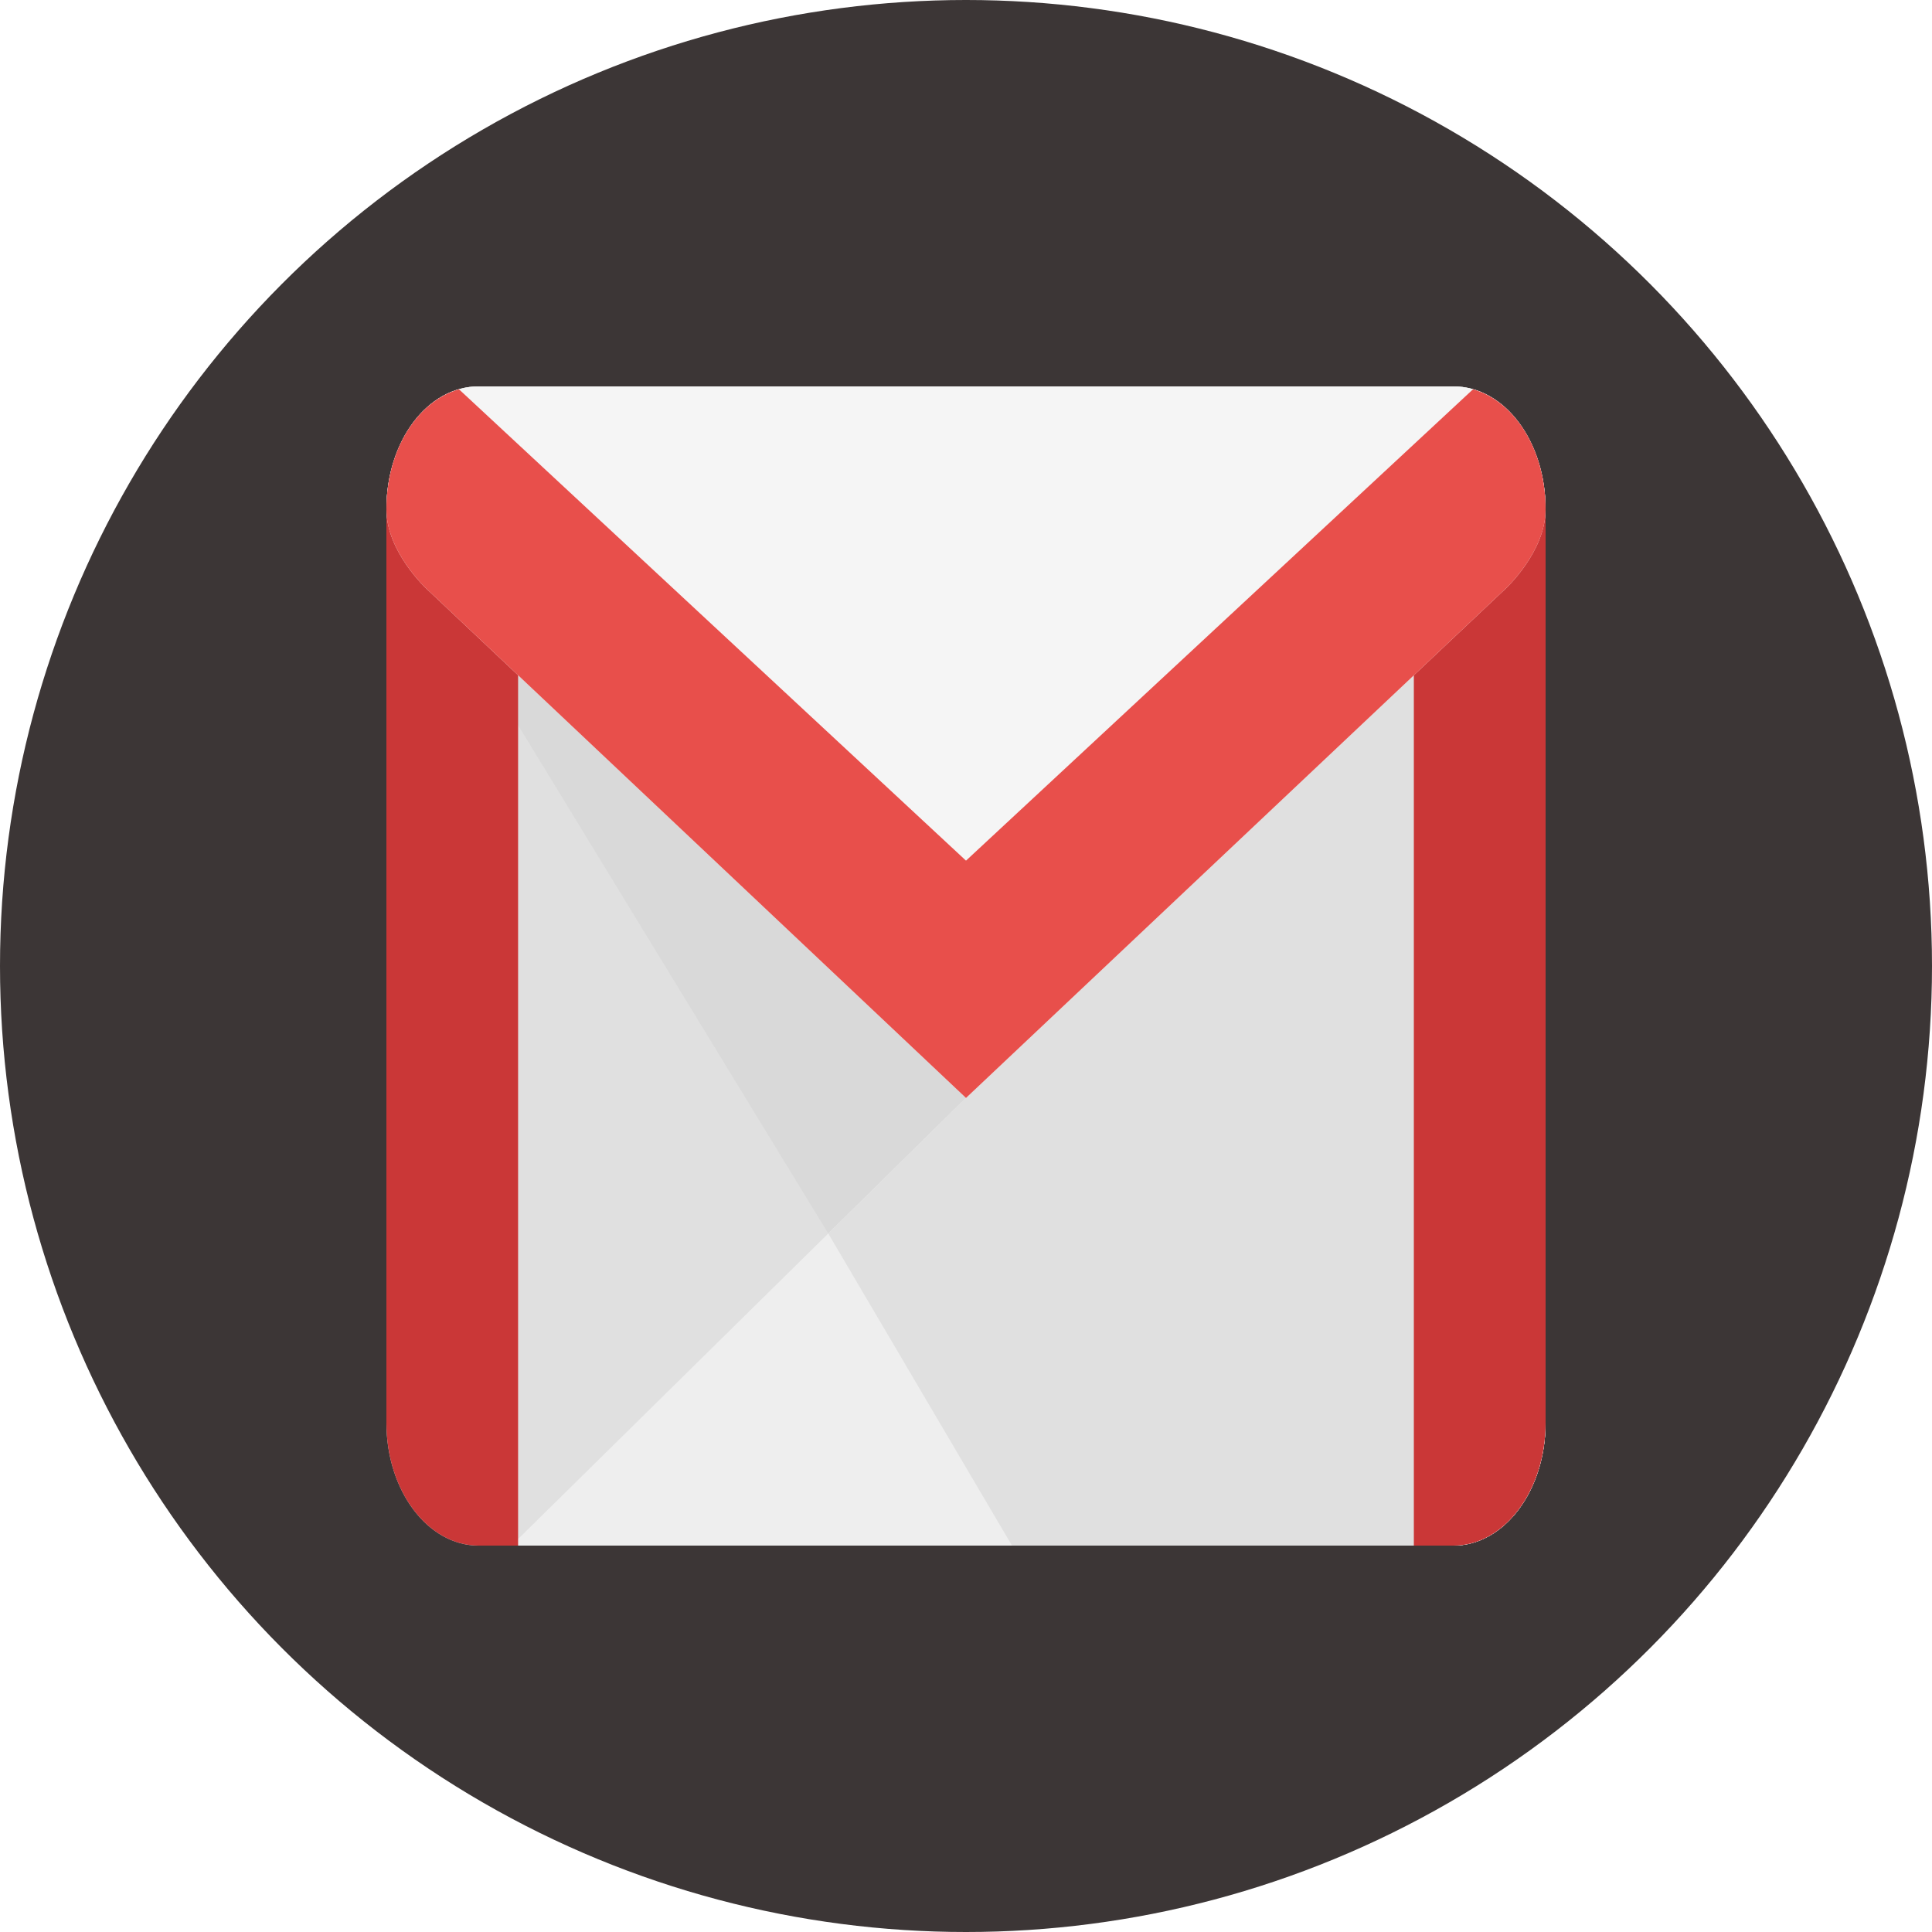
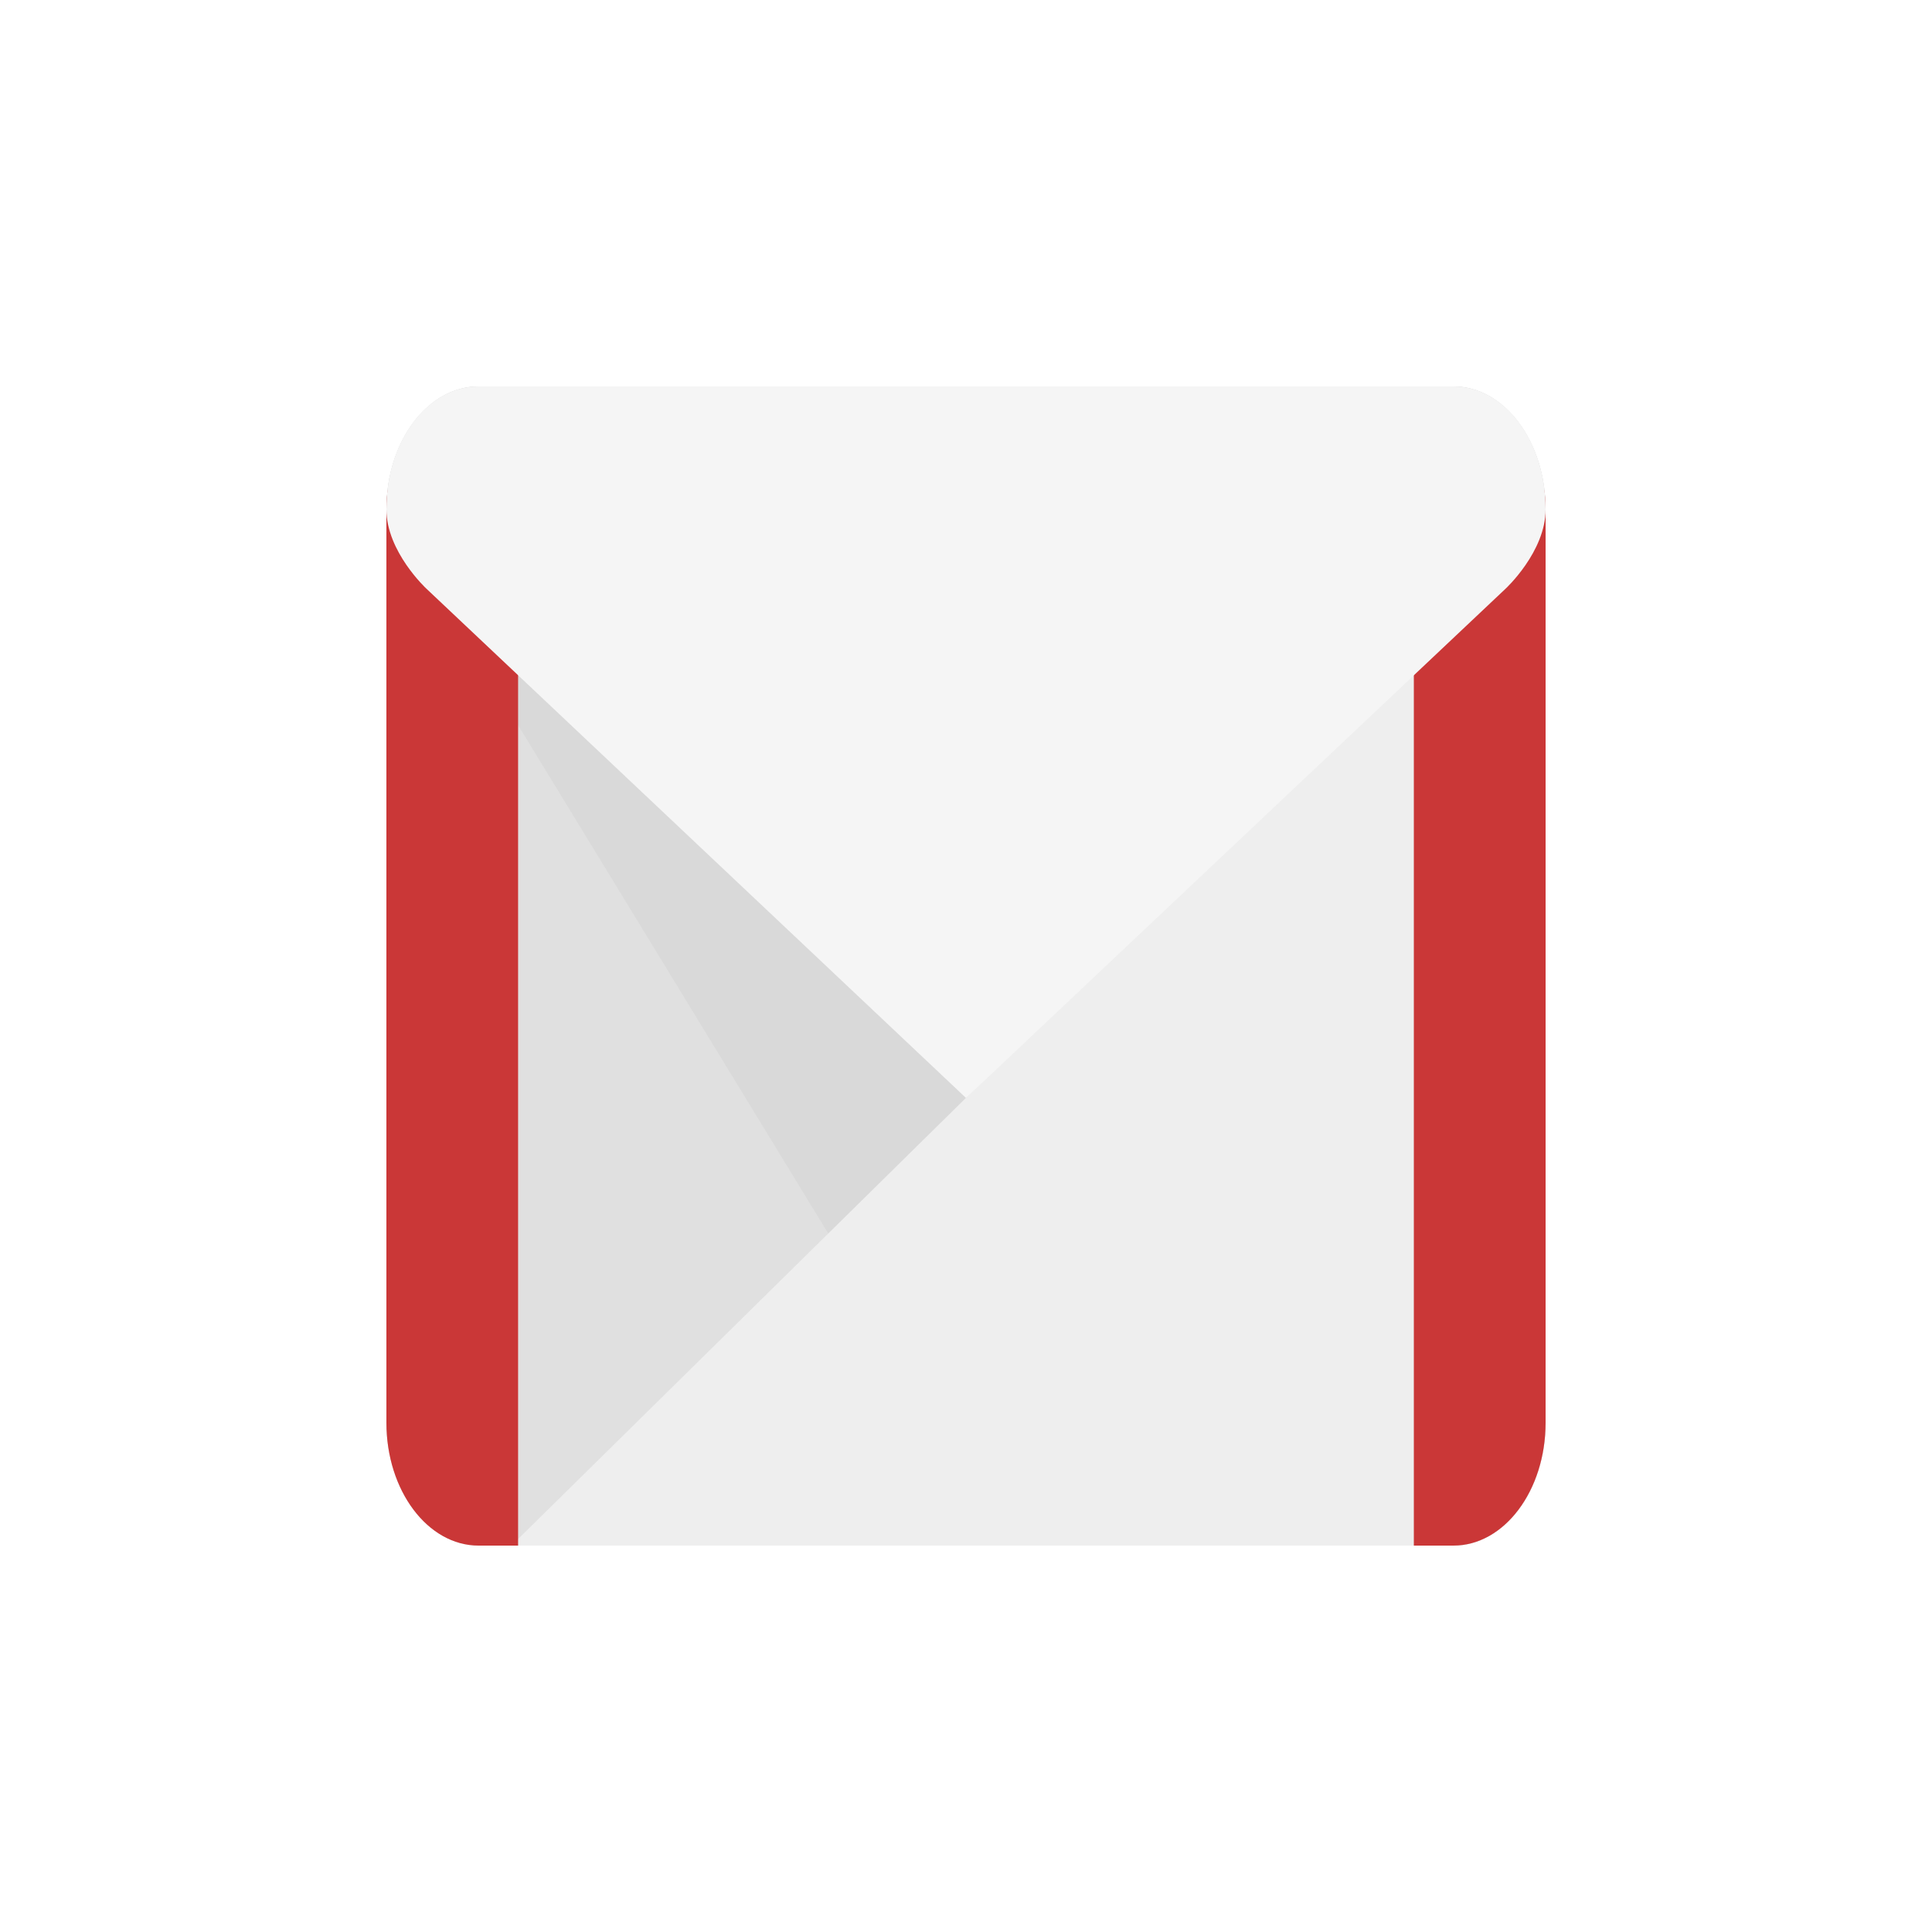
<svg xmlns="http://www.w3.org/2000/svg" width="30" height="30" viewBox="0 0 30 30" fill="none">
-   <circle cx="15" cy="15" r="15" fill="#3C3636" />
  <path d="M7.432 24H22.568C23.359 24 24 23.145 24 22.091V7.909C24 6.855 23.359 6 22.568 6H7.432C6.641 6 6 6.855 6 7.909V22.091C6 23.145 6.641 24 7.432 24Z" fill="#E0E0E0" />
  <path d="M15.818 24H22.568C23.359 24 24 23.145 24 22.091V7.909C24 6.855 23.359 6 22.568 6H7.432C6.641 6 6 6.855 6 7.909L15.818 24Z" fill="#D9D9D9" />
  <path d="M7.941 24H22.568C23.359 24 24 23.145 24 22.091V8.182L7.941 24Z" fill="#EEEEEE" />
-   <path d="M15.714 24H22.568C23.359 24 24 23.145 24 22.091V8.182L12.861 19.154L15.714 24Z" fill="#E0E0E0" />
  <path d="M22.568 7.091H7.432C6.641 7.091 6 6.855 6 7.909V22.091C6 23.145 6.641 24 7.432 24H8.045V8.455H21.954V24H22.568C23.359 24 24 23.145 24 22.091V7.909C24 6.855 23.359 7.091 22.568 7.091Z" fill="#CA3737" />
  <path d="M22.568 6H15H7.432C6.641 6 6 6.838 6 7.909C6 8.567 6.621 9.141 6.621 9.141L15 17.049L23.379 9.141C23.379 9.141 24 8.567 24 7.91C24 6.838 23.359 6 22.568 6Z" fill="#F5F5F5" />
-   <path d="M22.873 6.045L15 13.364L7.127 6.045C6.483 6.229 6 6.98 6 7.909C6 8.567 6.621 9.141 6.621 9.141L15 17.049L23.379 9.141C23.379 9.141 24 8.567 24 7.91C24 6.98 23.517 6.229 22.873 6.045Z" fill="#E84F4B" />
</svg>